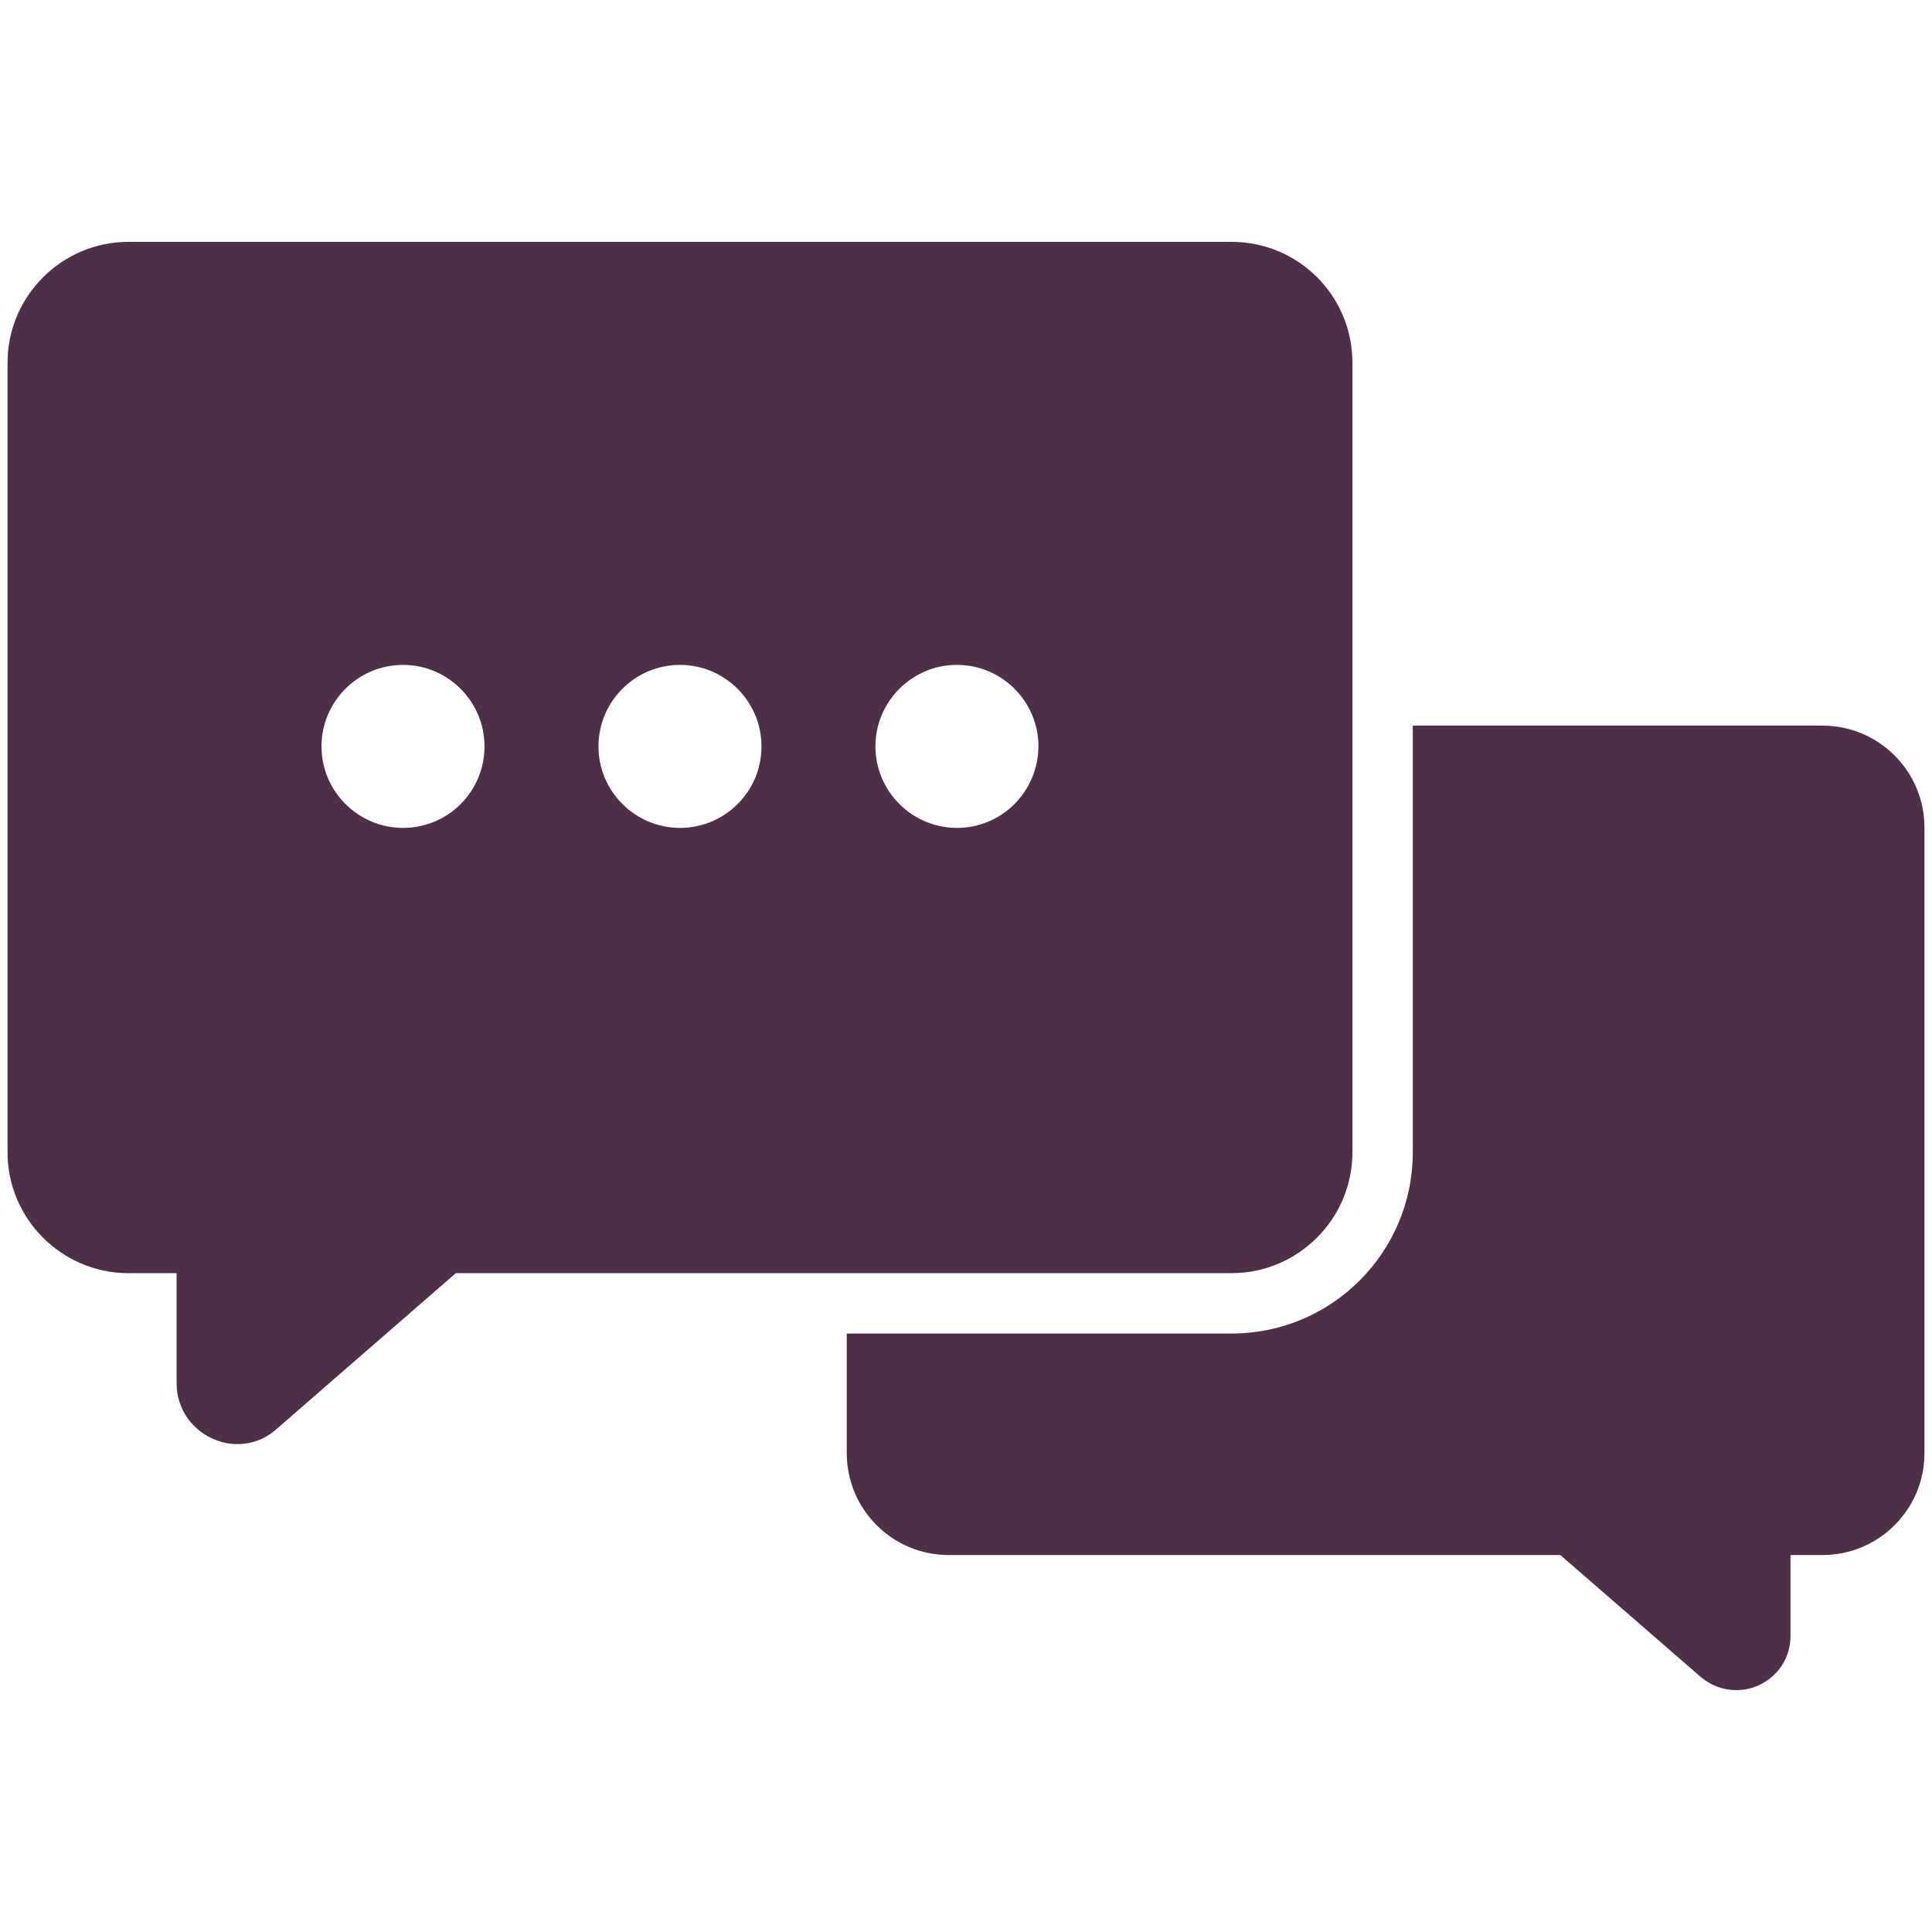
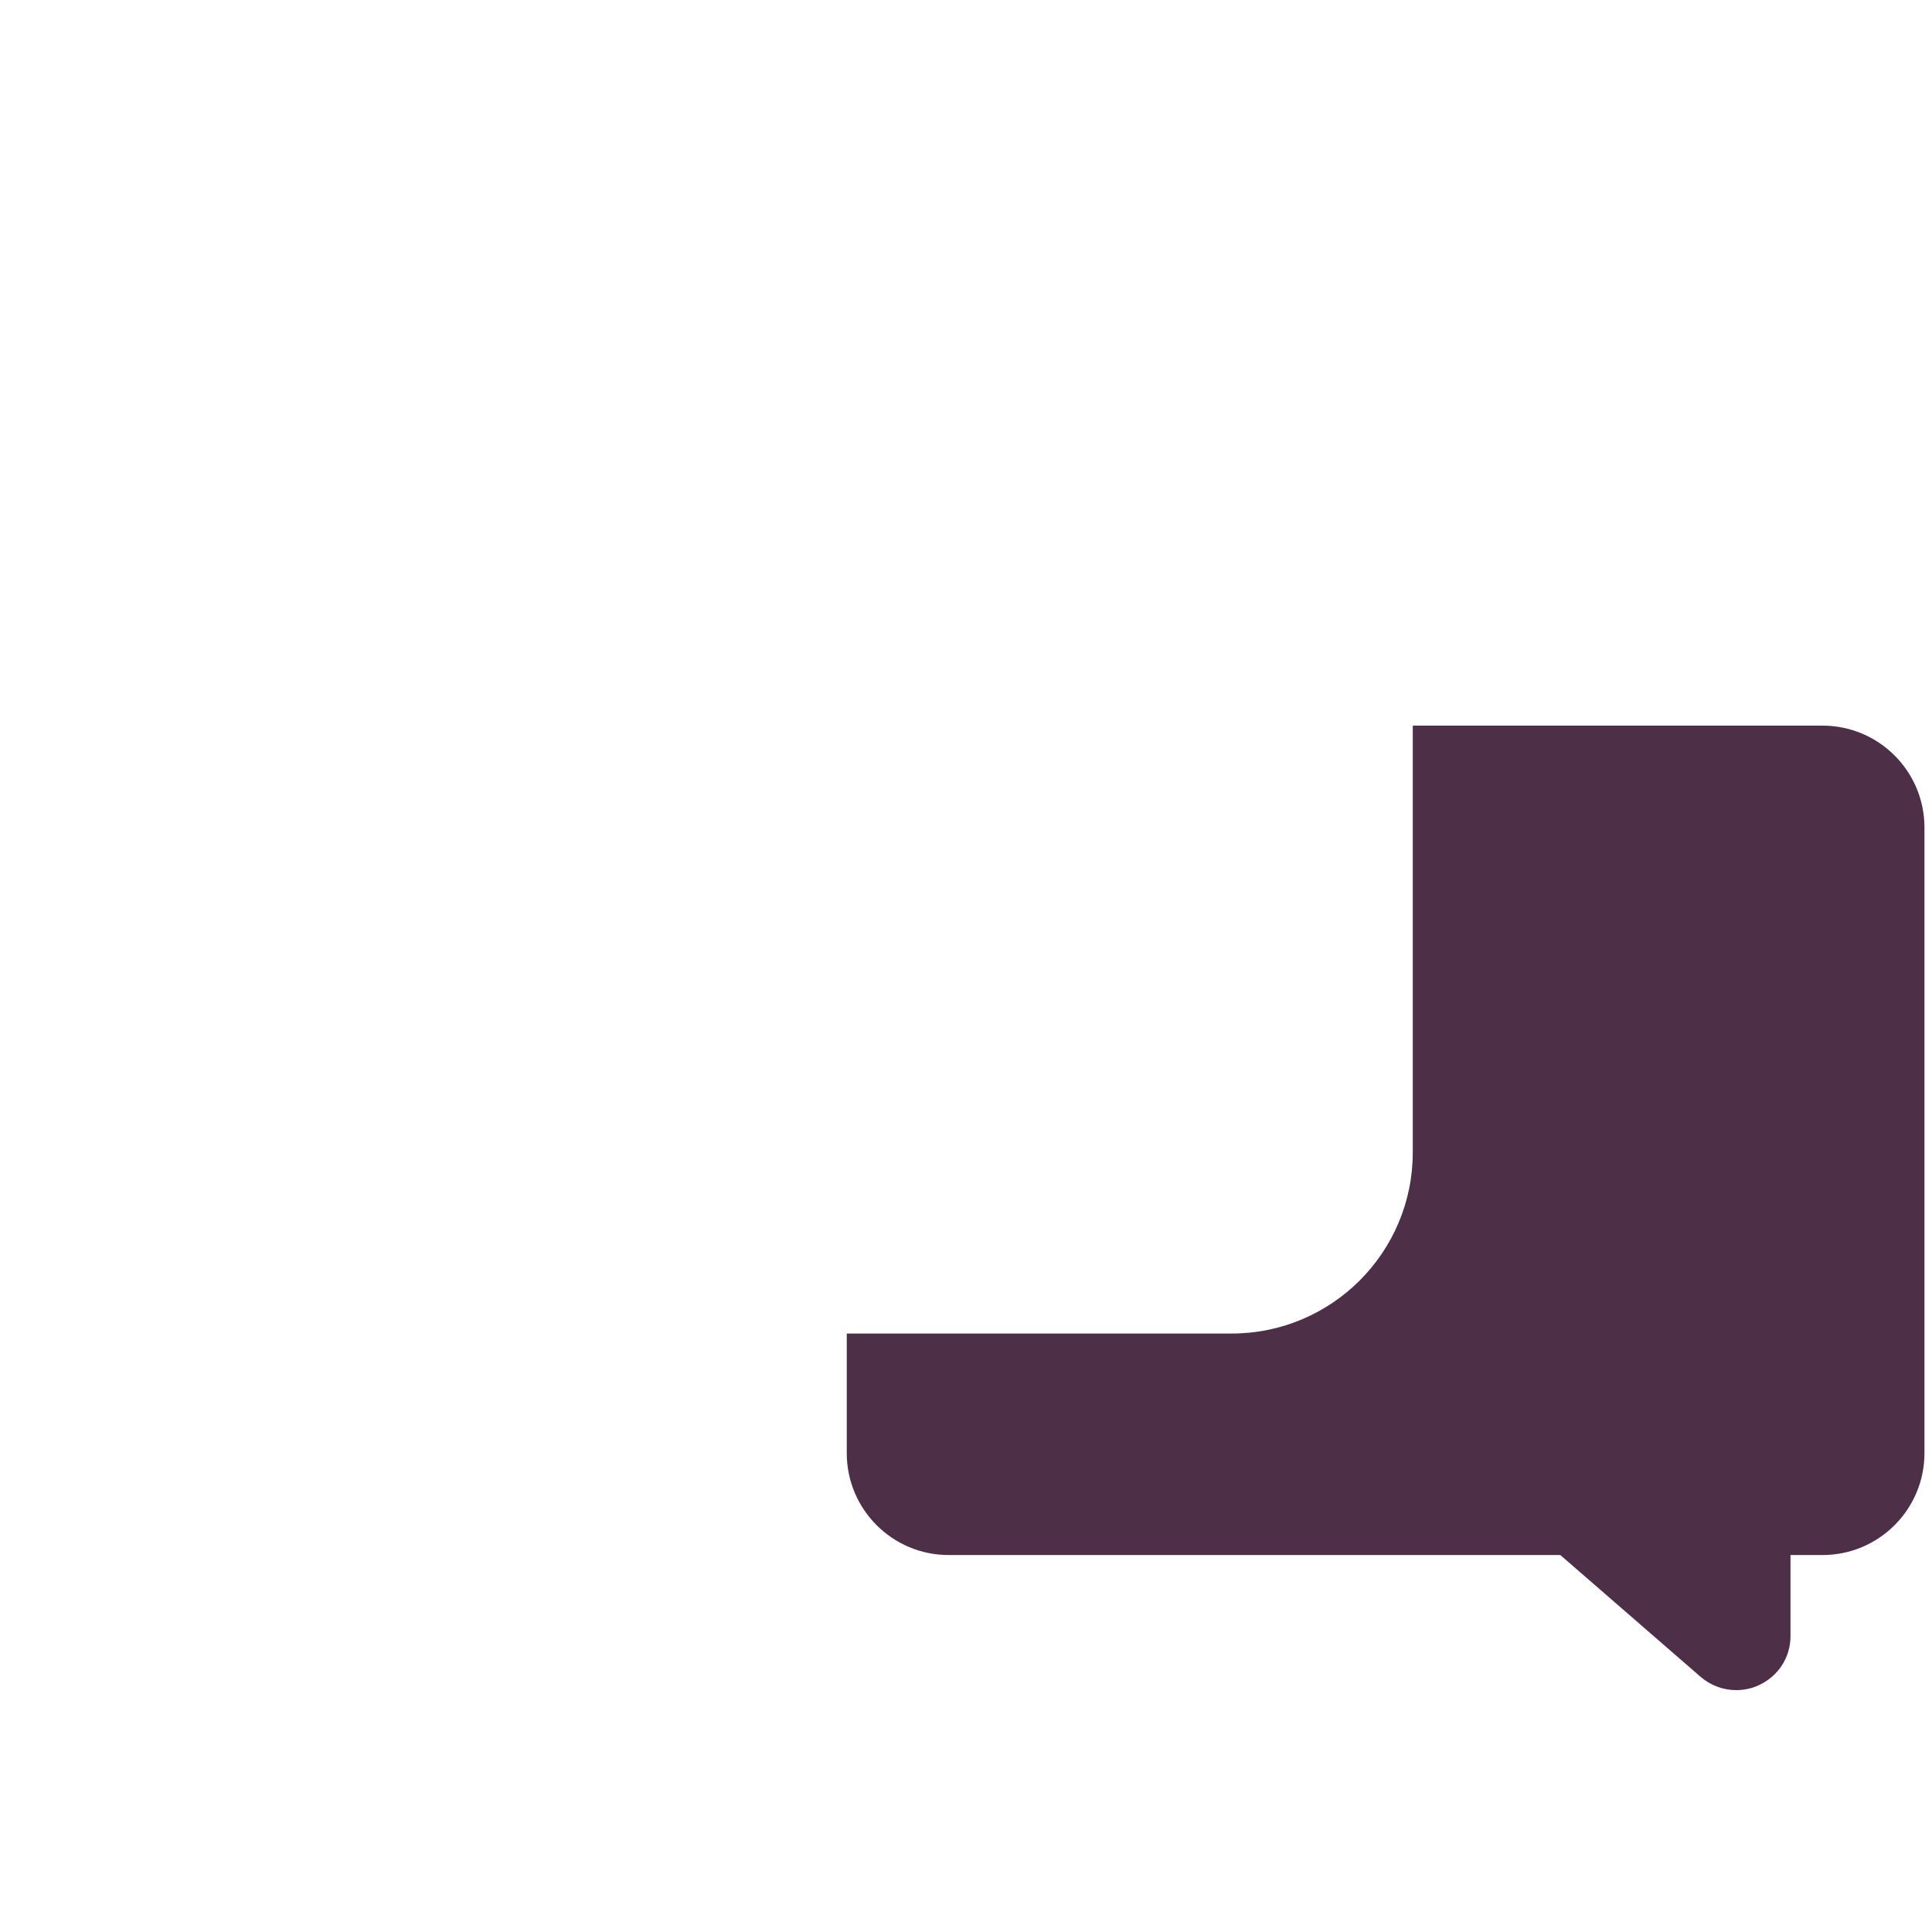
<svg xmlns="http://www.w3.org/2000/svg" version="1.1" id="Layer_1" x="0px" y="0px" viewBox="0 0 512 512" style="enable-background:new 0 0 512 512;" xml:space="preserve">
  <style type="text/css">
	.st0{fill:#4E2F48;}
</style>
  <path class="st0" d="M483,192.3H374.4v113.1c0,26.5-21.5,48-48,48h-102v31.7c0,14.9,12.1,27,27,27h162.1l37.2,32.3  c2.7,2.3,6,3.5,9.4,3.5c2,0,4.1-0.4,6-1.3c5.2-2.4,8.4-7.4,8.4-13v-21.5h8.5c14.9,0,27-12.1,27-27V219.3  C510,204.4,497.9,192.3,483,192.3z" />
-   <path class="st0" d="M326.4,64.1H34c-17.6,0-32,14.4-32,32v209.3c0,17.6,14.4,32,32,32h12.8v29.2c0,6.3,3.6,11.9,9.4,14.6  c2.2,1,4.4,1.5,6.7,1.5c3.8,0,7.4-1.3,10.4-4l47.5-41.3h103.6h102c17.6,0,32-14.4,32-32V192.3V96.1  C358.4,78.4,344.1,64.1,326.4,64.1z M106.8,219.4c-11.9,0-21.6-9.7-21.6-21.6c0-11.9,9.7-21.6,21.6-21.6c11.9,0,21.6,9.7,21.6,21.6  C128.4,209.8,118.7,219.4,106.8,219.4z M180.2,219.4c-11.9,0-21.6-9.7-21.6-21.6c0-11.9,9.7-21.6,21.6-21.6s21.6,9.7,21.6,21.6  C201.8,209.8,192.1,219.4,180.2,219.4z M253.6,219.4c-11.9,0-21.6-9.7-21.6-21.6c0-11.9,9.7-21.6,21.6-21.6  c11.9,0,21.6,9.7,21.6,21.6C275.1,209.8,265.5,219.4,253.6,219.4z" />
</svg>